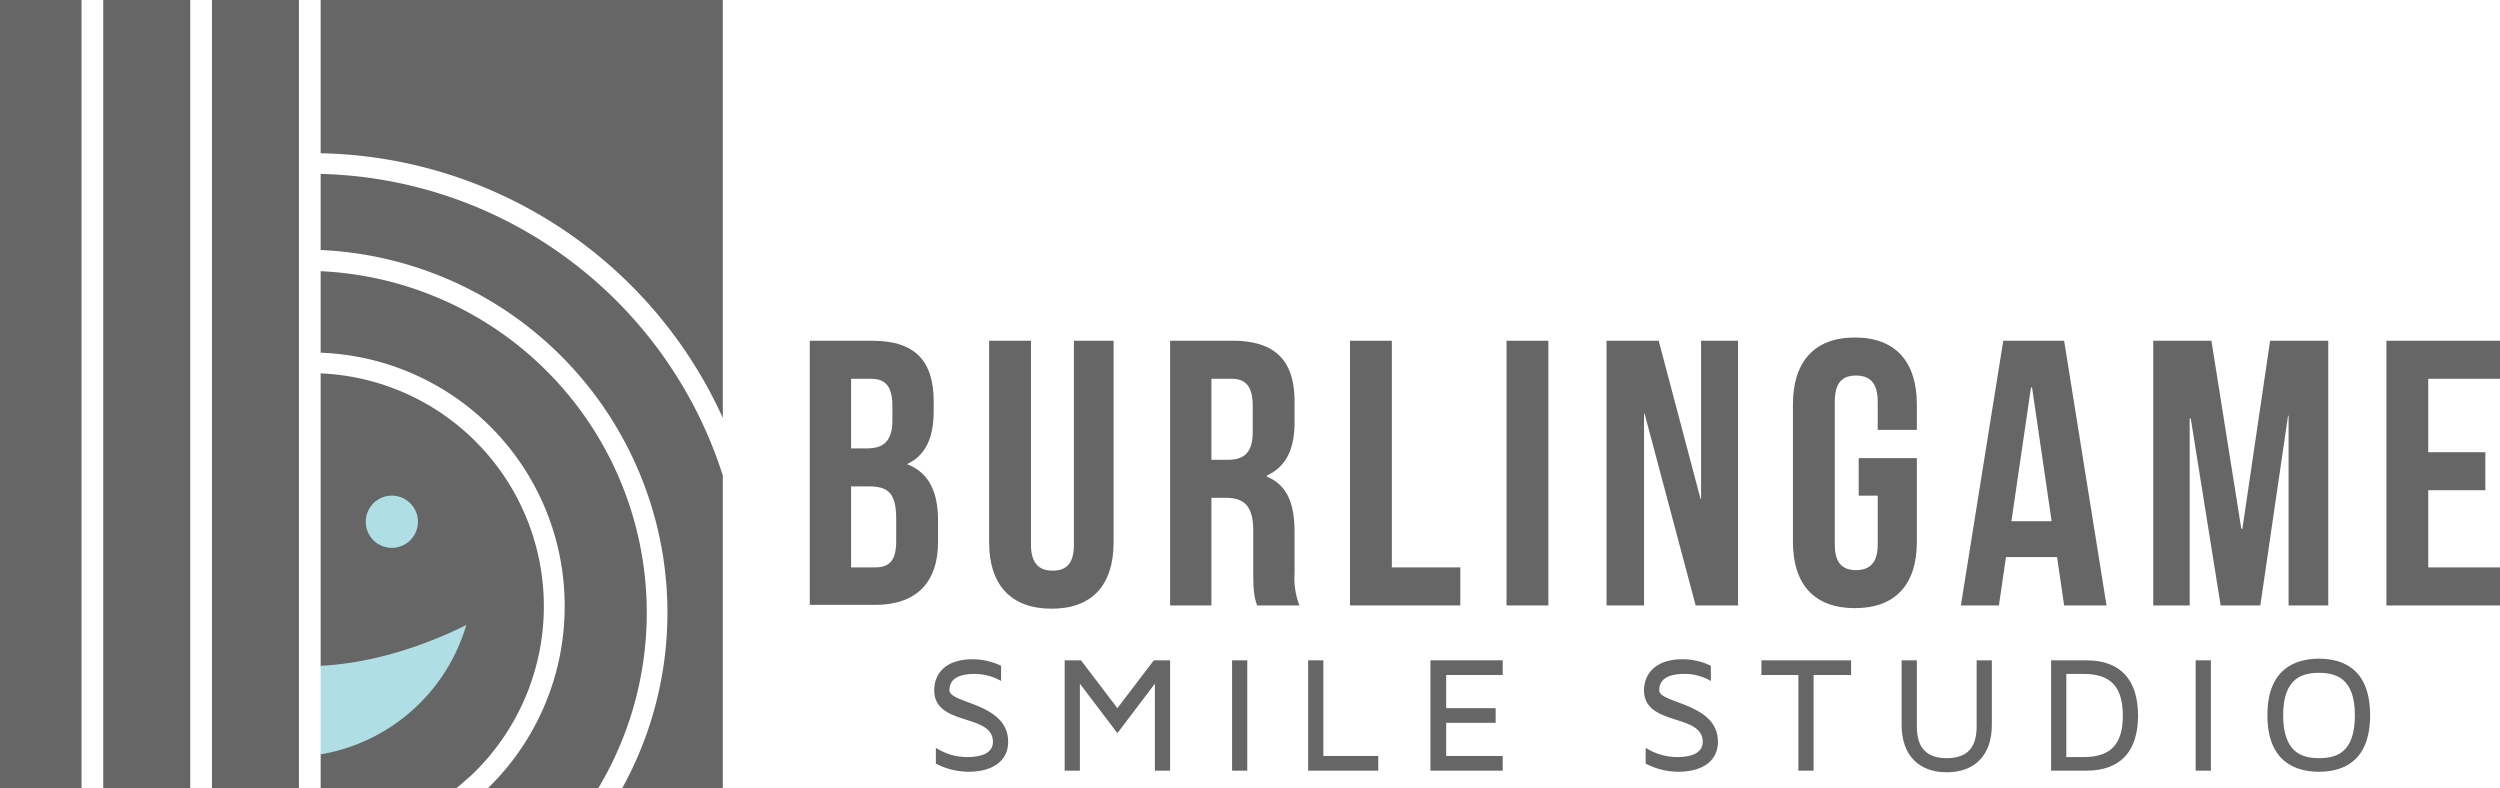
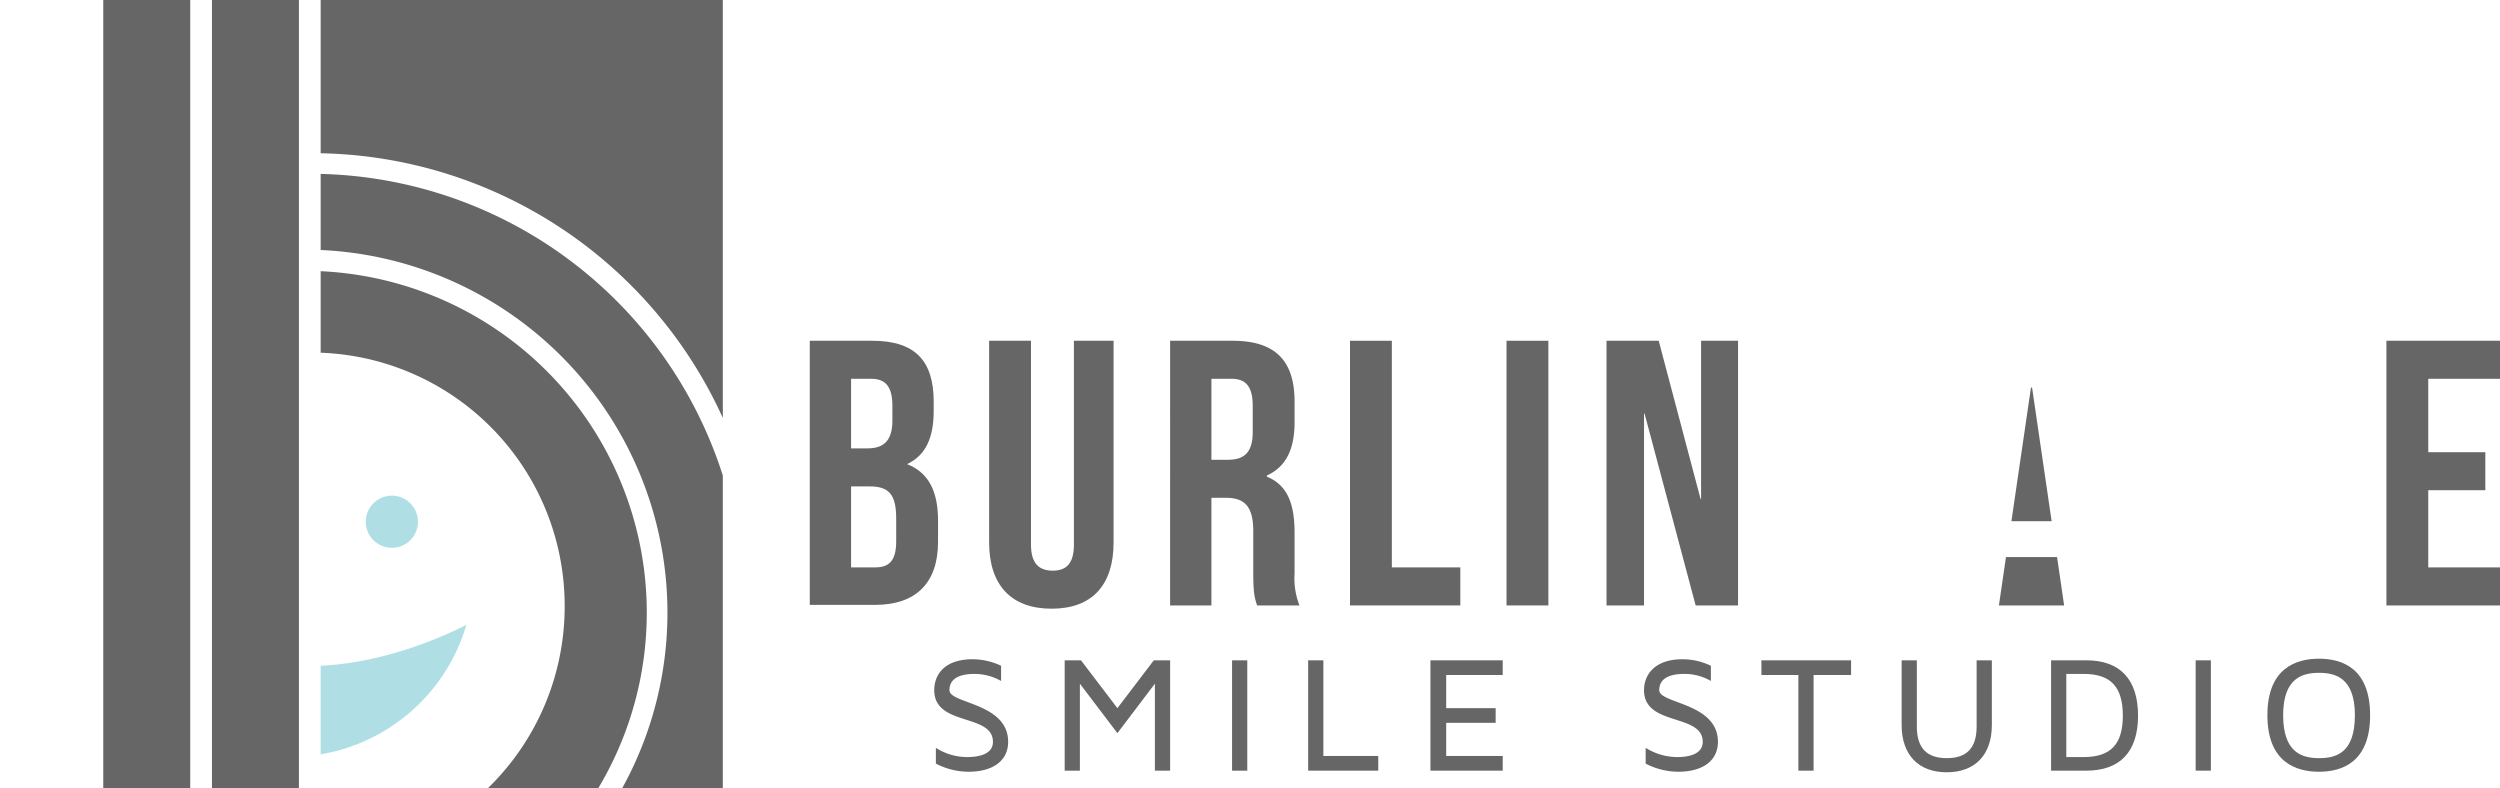
<svg xmlns="http://www.w3.org/2000/svg" viewBox="0 0 460 145" width="460px" height="145px">
  <defs>
    <clipPath id="a">
      <rect x="227.1" y="-455" width="1920" height="953.68" fill="none" />
    </clipPath>
  </defs>
  <g>
    <rect x="19" width="16" height="145" fill="#666" />
    <rect x="39" width="16" height="145" fill="#666" />
-     <rect width="15" height="145" fill="#666" />
    <g>
-       <path d="M87.5,141.9A42.9,42.9,0,0,0,59,68.7v53.8l1.2,7.3-1.2,9V145H84C85.2,144,86.4,143,87.5,141.9Z" fill="#666" />
      <path d="M133,76.9V0H59V28.2A83,83,0,0,1,133,76.9Z" fill="#666" />
      <path d="M103.9,111.5A46.6,46.6,0,0,1,89.8,145h20.3A62.9,62.9,0,0,0,59,49.9v15A46.6,46.6,0,0,1,103.9,111.5Z" fill="#666" />
      <path d="M59,32V46a66.8,66.8,0,0,1,55.5,99H133V87.5A79.7,79.7,0,0,0,59,32Z" fill="#666" />
    </g>
    <path d="M59,122.5v16.3A33.8,33.8,0,0,0,85.8,115C79.6,118.1,69.6,122,59,122.5Z" fill="#afdfe4" />
    <path d="M76.9,95.9a4.8,4.8,0,1,1-4.8-4.7A4.8,4.8,0,0,1,76.9,95.9Z" fill="#afdfe4" />
  </g>
  <g>
    <g>
      <path d="M171.8,73.9v1.7c0,5-1.5,8.2-4.9,9.8h0c4.1,1.6,5.7,5.2,5.7,10.4v3.9c0,7.5-4,11.6-11.6,11.6H149V62.7h11.5C168.4,62.7,171.8,66.4,171.8,73.9Zm-15.2-4.2V82.5h3c2.8,0,4.6-1.2,4.6-5.1V74.7c0-3.5-1.2-5-3.9-5Zm0,19.8v14.9H161c2.6,0,3.9-1.2,3.9-4.8V95.4c0-4.5-1.4-5.9-4.9-5.9Z" fill="#666" />
      <path d="M189.7,62.7v37.5c0,3.5,1.5,4.8,4,4.8s3.9-1.3,3.9-4.8V62.7h7.3V99.8c0,7.8-3.9,12.2-11.4,12.2S182,107.6,182,99.8V62.7Z" fill="#666" />
      <path d="M231.3,111.4c-.4-1.3-.7-2-.7-6V97.7c0-4.5-1.6-6.1-5-6.1h-2.7v19.8h-7.6V62.7h11.5c7.9,0,11.4,3.7,11.4,11.2v3.8c0,5-1.6,8.2-5.1,9.8v.2c3.9,1.6,5.1,5.2,5.1,10.3v7.5a13.8,13.8,0,0,0,.9,5.9Zm-8.4-41.7V84.6h3c2.9,0,4.6-1.2,4.6-5.1V74.7c0-3.5-1.2-5-3.9-5Z" fill="#666" />
      <path d="M248.4,62.7h7.7v41.7h12.6v7H248.4Z" fill="#666" />
      <path d="M277.2,62.7h7.7v48.7h-7.7Z" fill="#666" />
      <path d="M302.6,76.1h-.1v35.3h-6.9V62.7h9.6l7.7,29.1h.1V62.7h6.8v48.7H312Z" fill="#666" />
-       <path d="M342,84.3h10.7V99.7c0,7.8-3.9,12.2-11.4,12.2s-11.4-4.4-11.4-12.2V74.4c0-7.8,3.9-12.3,11.4-12.3s11.4,4.5,11.4,12.3v4.7h-7.2V73.9c0-3.5-1.5-4.8-4-4.8s-3.9,1.3-3.9,4.8v26.3c0,3.5,1.5,4.7,3.9,4.7s4-1.2,4-4.7v-9H342Z" fill="#666" />
-       <path d="M387.6,111.4h-7.8l-1.3-8.9h-9.4l-1.3,8.9h-7l7.8-48.7h11.2ZM370.1,95.9h7.4l-3.6-24.6h-.2Z" fill="#666" />
-       <path d="M412.4,97.3h.2l5.1-34.6h10.7v48.7h-7.3V76.5H421l-5.1,34.9h-7.3L403.1,77h-.2v34.4h-6.7V62.7h10.7Z" fill="#666" />
+       <path d="M387.6,111.4h-7.8l-1.3-8.9h-9.4l-1.3,8.9h-7h11.2ZM370.1,95.9h7.4l-3.6-24.6h-.2Z" fill="#666" />
      <path d="M446.8,83.2h10.5v7H446.8v14.2H460v7H439.1V62.7H460v7H446.8Z" fill="#666" />
    </g>
    <g>
      <path d="M185.5,136.5c0,3.4-2.7,5.5-7.3,5.5a13,13,0,0,1-6-1.5v-2.9a10.6,10.6,0,0,0,5.7,1.7c2.2,0,4.8-.5,4.8-2.8,0-5.3-10.8-2.8-10.8-9.5,0-2.8,1.8-5.7,7.1-5.7a12.5,12.5,0,0,1,5.2,1.2v2.8a9.9,9.9,0,0,0-4.9-1.3c-2.1,0-4.6.5-4.6,3S185.5,129.3,185.5,136.5Z" fill="#666" />
      <path d="M215.3,121.5v20.3h-2.8v-16l-6.9,9.1-6.9-9.1v16h-2.8V121.5h3l6.7,8.8,6.7-8.8Z" fill="#666" />
      <path d="M229.5,141.8h-2.8V121.5h2.8Z" fill="#666" />
      <path d="M253.6,139.1v2.7H240.7V121.5h2.8v17.6Z" fill="#666" />
      <path d="M266.1,124.2v6.1h9.1V133h-9.1v6.1h10.4v2.7H263.2V121.5h13.3v2.7Z" fill="#666" />
      <path d="M316.1,136.5c0,3.4-2.7,5.5-7.3,5.5a13,13,0,0,1-6-1.5v-2.9a11,11,0,0,0,5.8,1.7c2.1,0,4.7-.5,4.7-2.8,0-5.3-10.8-2.8-10.8-9.5,0-2.8,1.9-5.7,7.1-5.7a12.1,12.1,0,0,1,5.2,1.2v2.8a9.6,9.6,0,0,0-4.9-1.3c-2.1,0-4.6.5-4.6,3S316.1,129.3,316.1,136.5Z" fill="#666" />
      <path d="M340.6,124.2h-6.9v17.6h-2.8V124.2h-6.8v-2.7h16.5Z" fill="#666" />
      <path d="M366.5,121.5v11.9c0,5.5-3.1,8.7-8.3,8.7s-8.3-3.2-8.3-8.7V121.5h2.8v12.2c0,3.9,1.8,5.8,5.5,5.8s5.5-1.9,5.5-5.8V121.5Z" fill="#666" />
      <path d="M393.4,131.7c0,6.6-3.3,10.1-9.5,10.1h-6.5V121.5h6.5C390.1,121.5,393.4,125,393.4,131.7Zm-2.8,0c0-5.3-2.2-7.7-7.2-7.7h-3.2v15.3h3.2C388.4,139.3,390.6,136.9,390.6,131.7Z" fill="#666" />
      <path d="M406.8,141.8H404V121.5h2.8Z" fill="#666" />
      <path d="M436.1,131.6c0,8.6-5.1,10.4-9.4,10.4s-9.5-1.8-9.5-10.4,5.2-10.4,9.5-10.4S436.1,123,436.1,131.6Zm-2.8,0c0-6.9-3.6-7.8-6.6-7.8s-6.6.9-6.6,7.8,3.5,7.9,6.6,7.9S433.3,138.6,433.3,131.6Z" fill="#666" />
    </g>
  </g>
</svg>